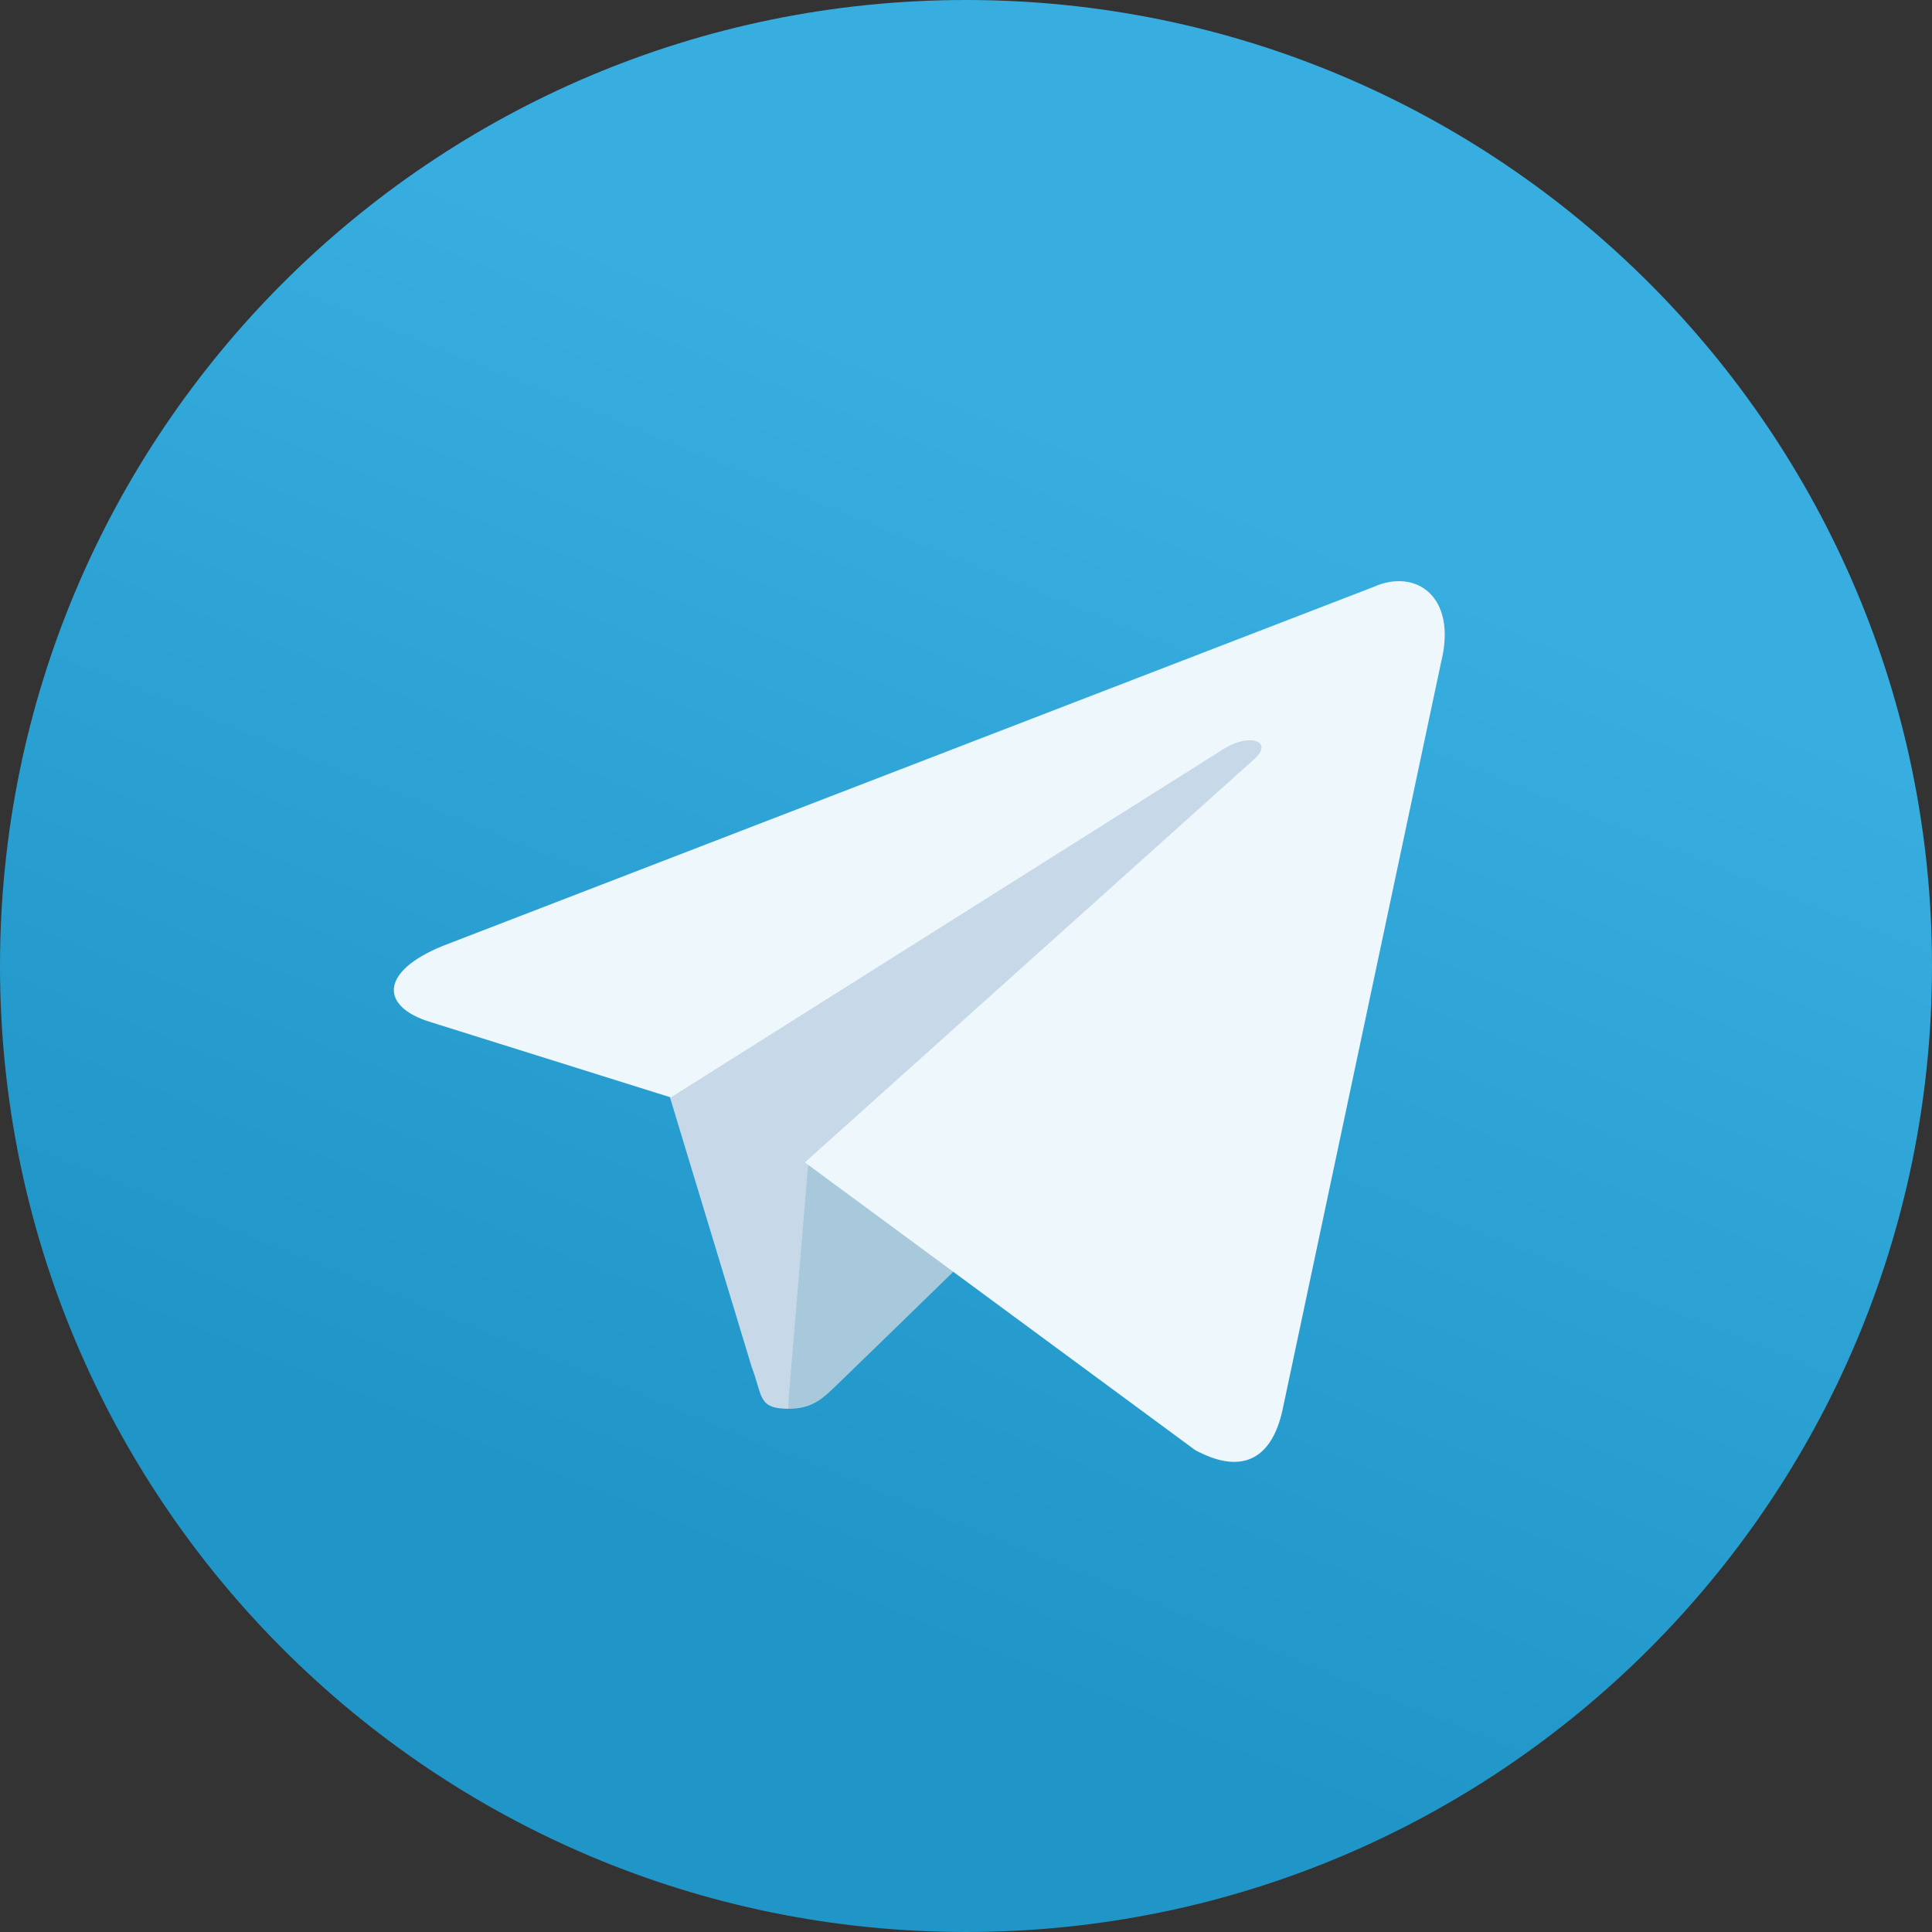
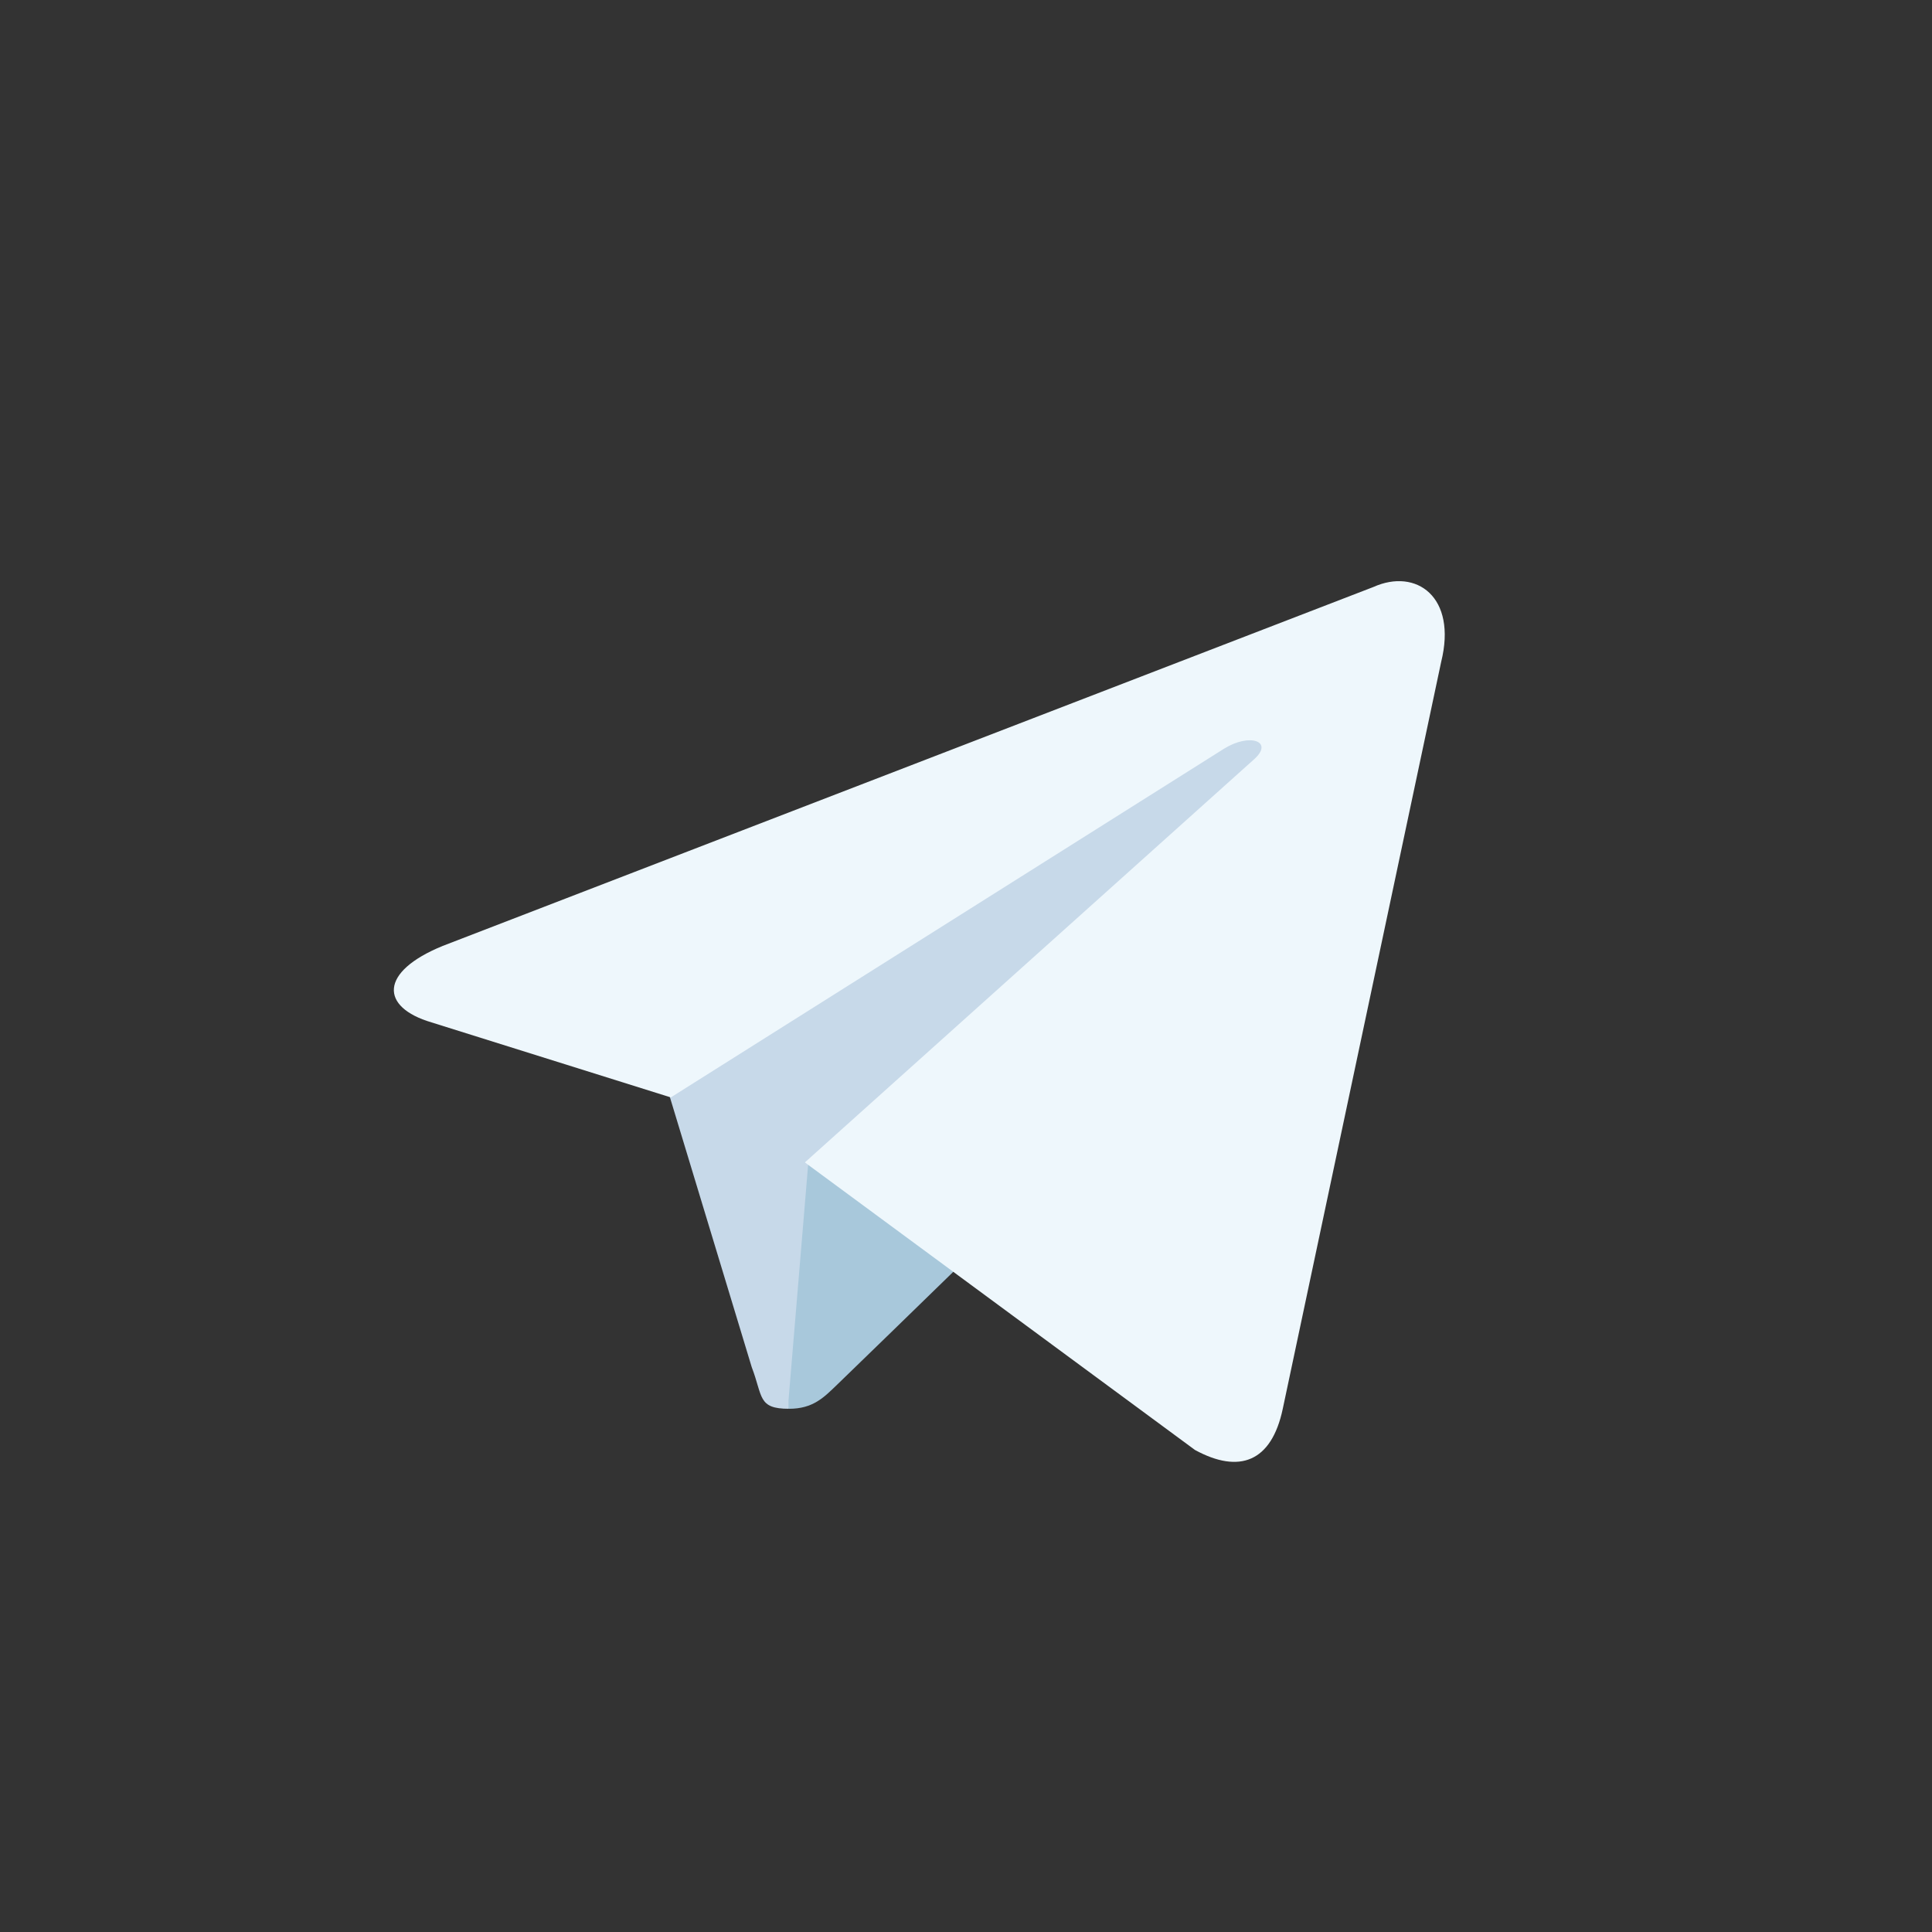
<svg xmlns="http://www.w3.org/2000/svg" id="Layer_2" viewBox="0 0 39.4 39.4">
  <rect x="0" y="0" width="39.4" height="39.4" fill="#333333" stroke="none" />
  <defs>
    <linearGradient id="linear-gradient" x1="6043.15" y1="5568.97" x2="6043" y2="5569.34" gradientTransform="translate(-377671.63 -348054.52) scale(62.5)" gradientUnits="userSpaceOnUse">
      <stop offset="0" stop-color="#37ade0" />
      <stop offset="1" stop-color="#2095c7" />
    </linearGradient>
    <linearGradient id="linear-gradient-2" x1="6205.01" y1="5441.68" x2="6205.4" y2="5442.31" gradientTransform="translate(-64614.34 -56663.9) scale(10.42)" gradientUnits="userSpaceOnUse">
      <stop offset="0" stop-color="#eef7fc" />
      <stop offset="1" stop-color="#fff" />
    </linearGradient>
  </defs>
  <g id="Layer_1-2">
-     <path id="path2995-1-0" d="M39.4,19.7c0,10.88-8.82,19.7-19.7,19.7S0,30.58,0,19.7,8.82,0,19.7,0s19.7,8.82,19.7,19.7Z" style="fill:url(#linear-gradient); stroke-width:0px;" />
    <path id="path2993" d="M16.09,28.73c-.64,0-.53-.25-.76-.85l-1.87-6.17,11.62-7.26,1.36.36-1.13,3.09-9.23,10.83Z" style="fill:#c7d9e9; stroke-width:0px;" />
    <path id="path2989" d="M16.09,28.73c.49,0,.71-.23.98-.49.43-.41,5.91-5.75,5.91-5.75l-3.37-.82-3.12,1.97-.41,4.92v.16Z" style="fill:#a8c8db; stroke-width:0px;" />
    <path id="path2991" d="M16.42,23.71l7.95,5.86c.9.49,1.56.25,1.79-.84l3.23-15.23c.33-1.33-.51-1.92-1.38-1.53l-18.98,7.32c-1.3.53-1.28,1.25-.23,1.56l4.88,1.53,11.28-7.11c.53-.33,1.02-.15.62.21l-9.16,8.22Z" style="fill:url(#linear-gradient-2); stroke-width:0px;" />
  </g>
</svg>